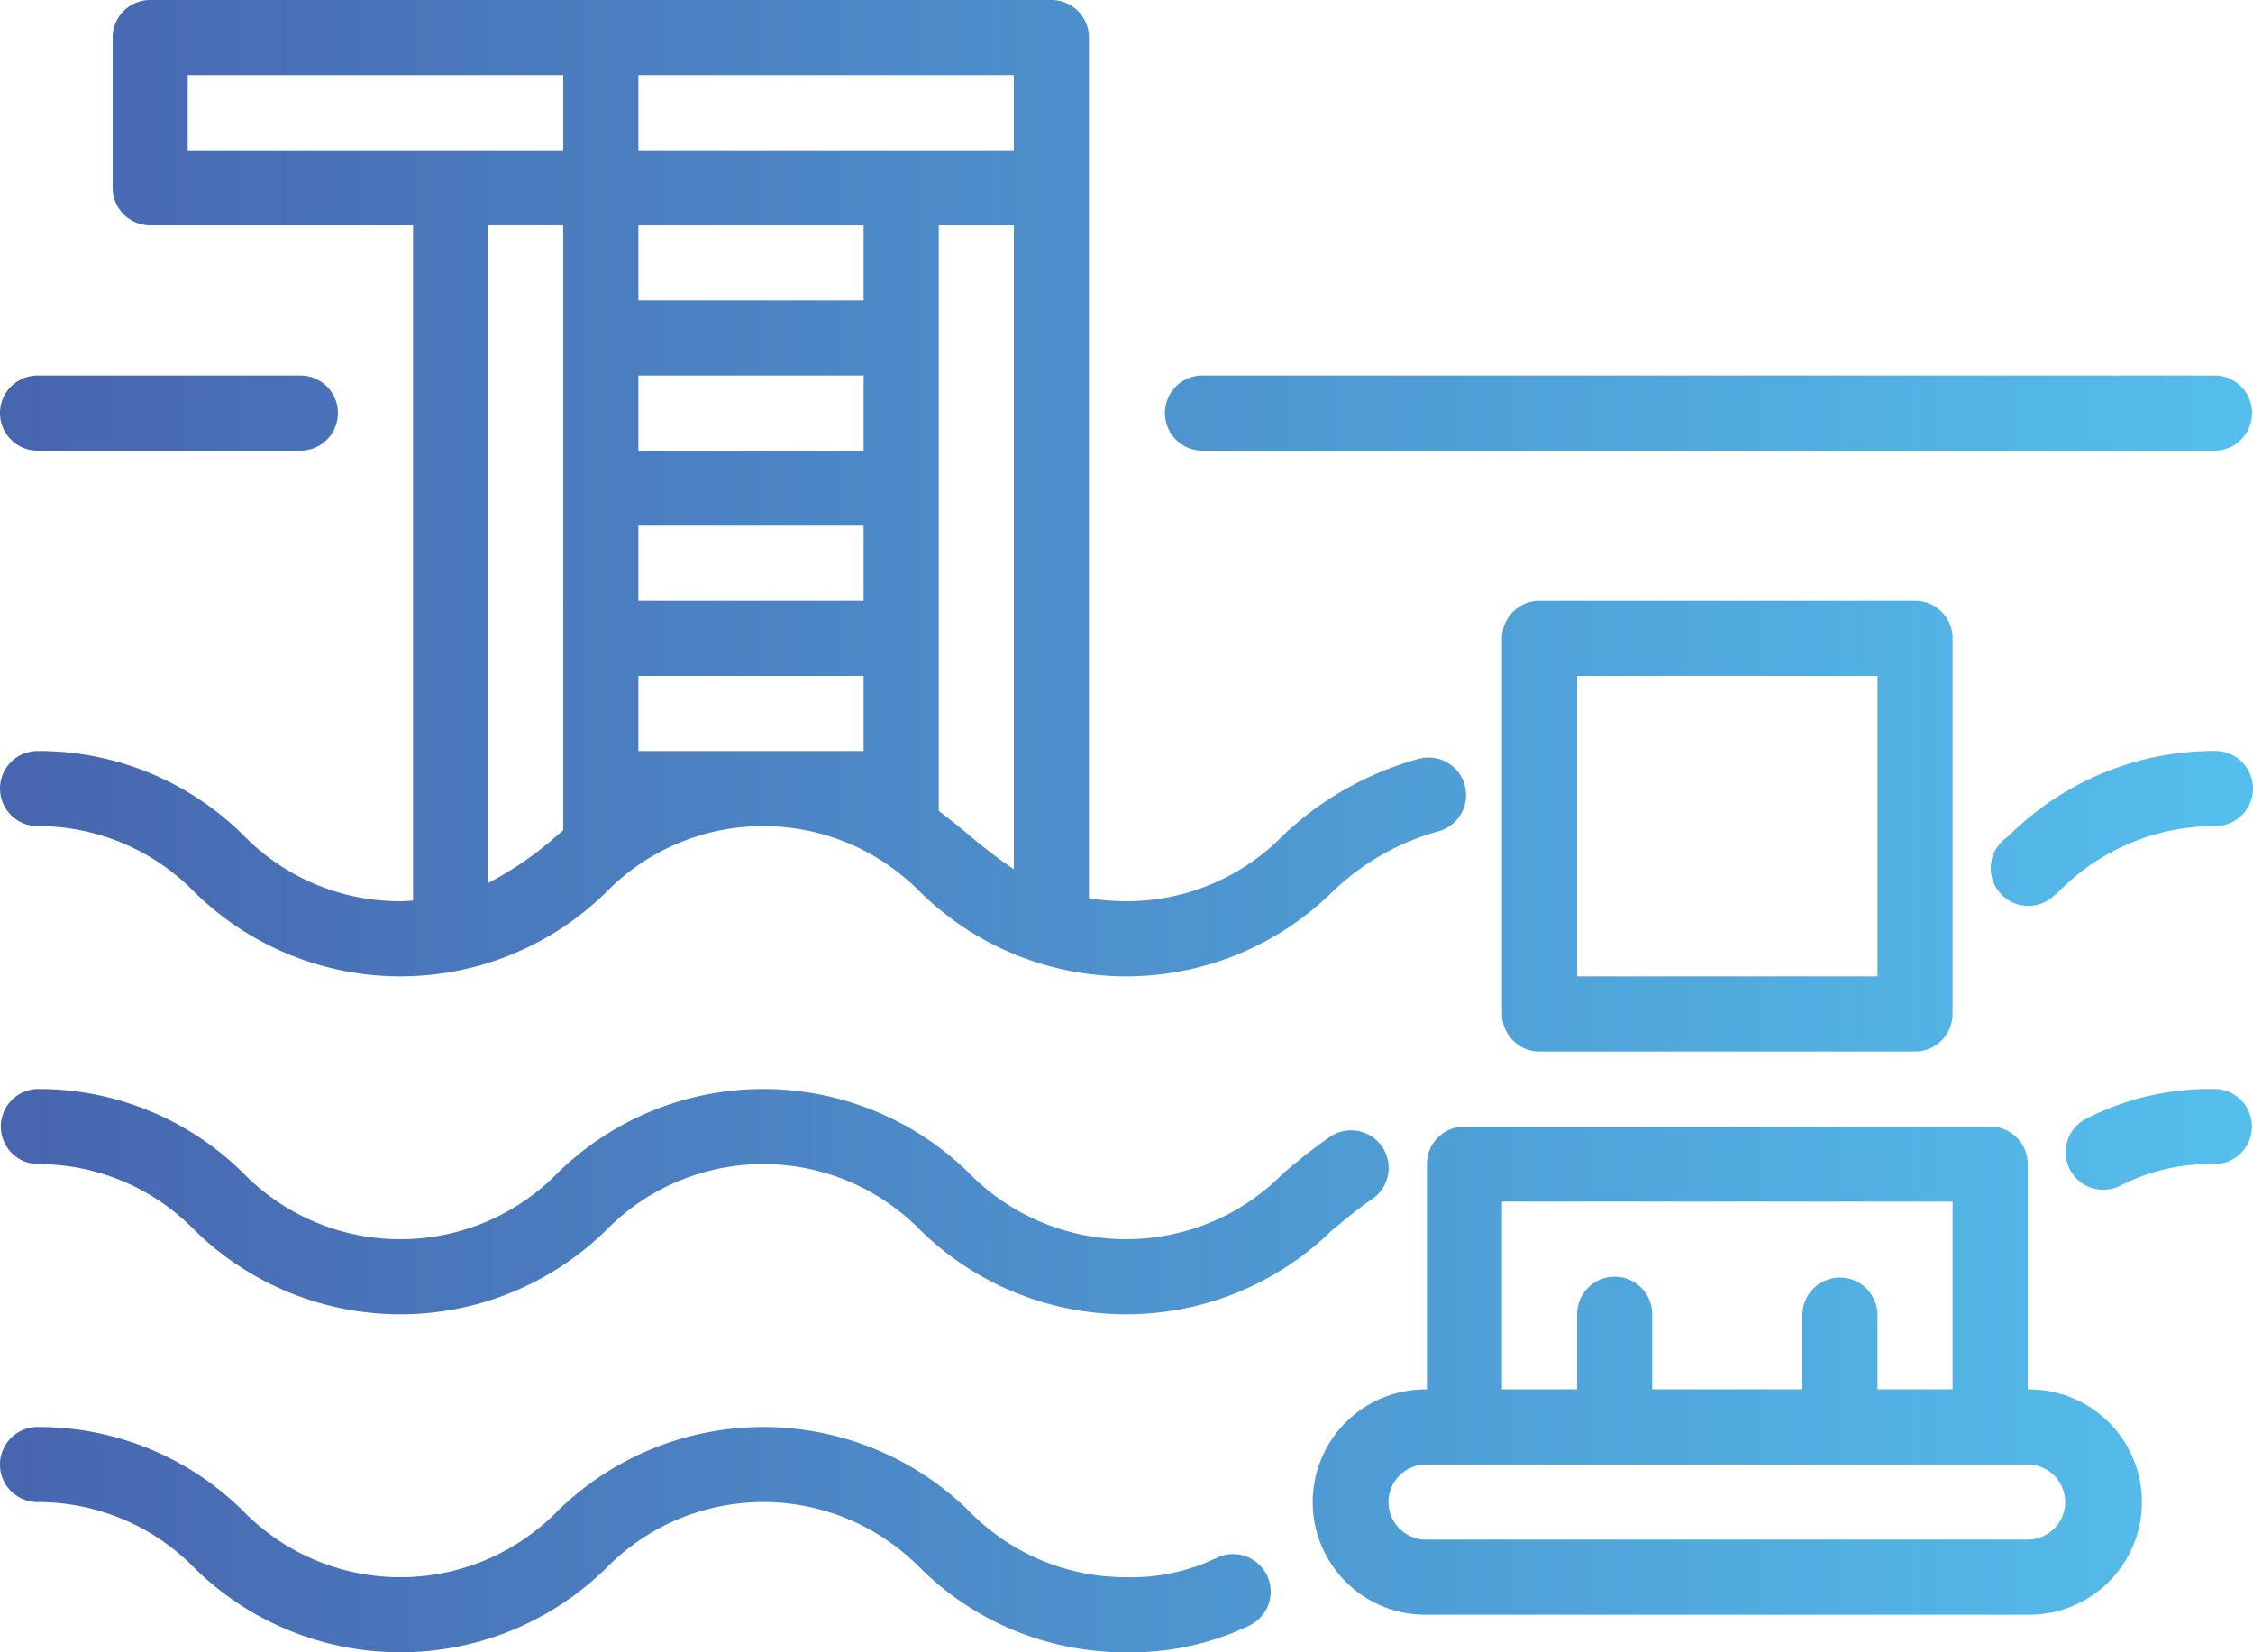
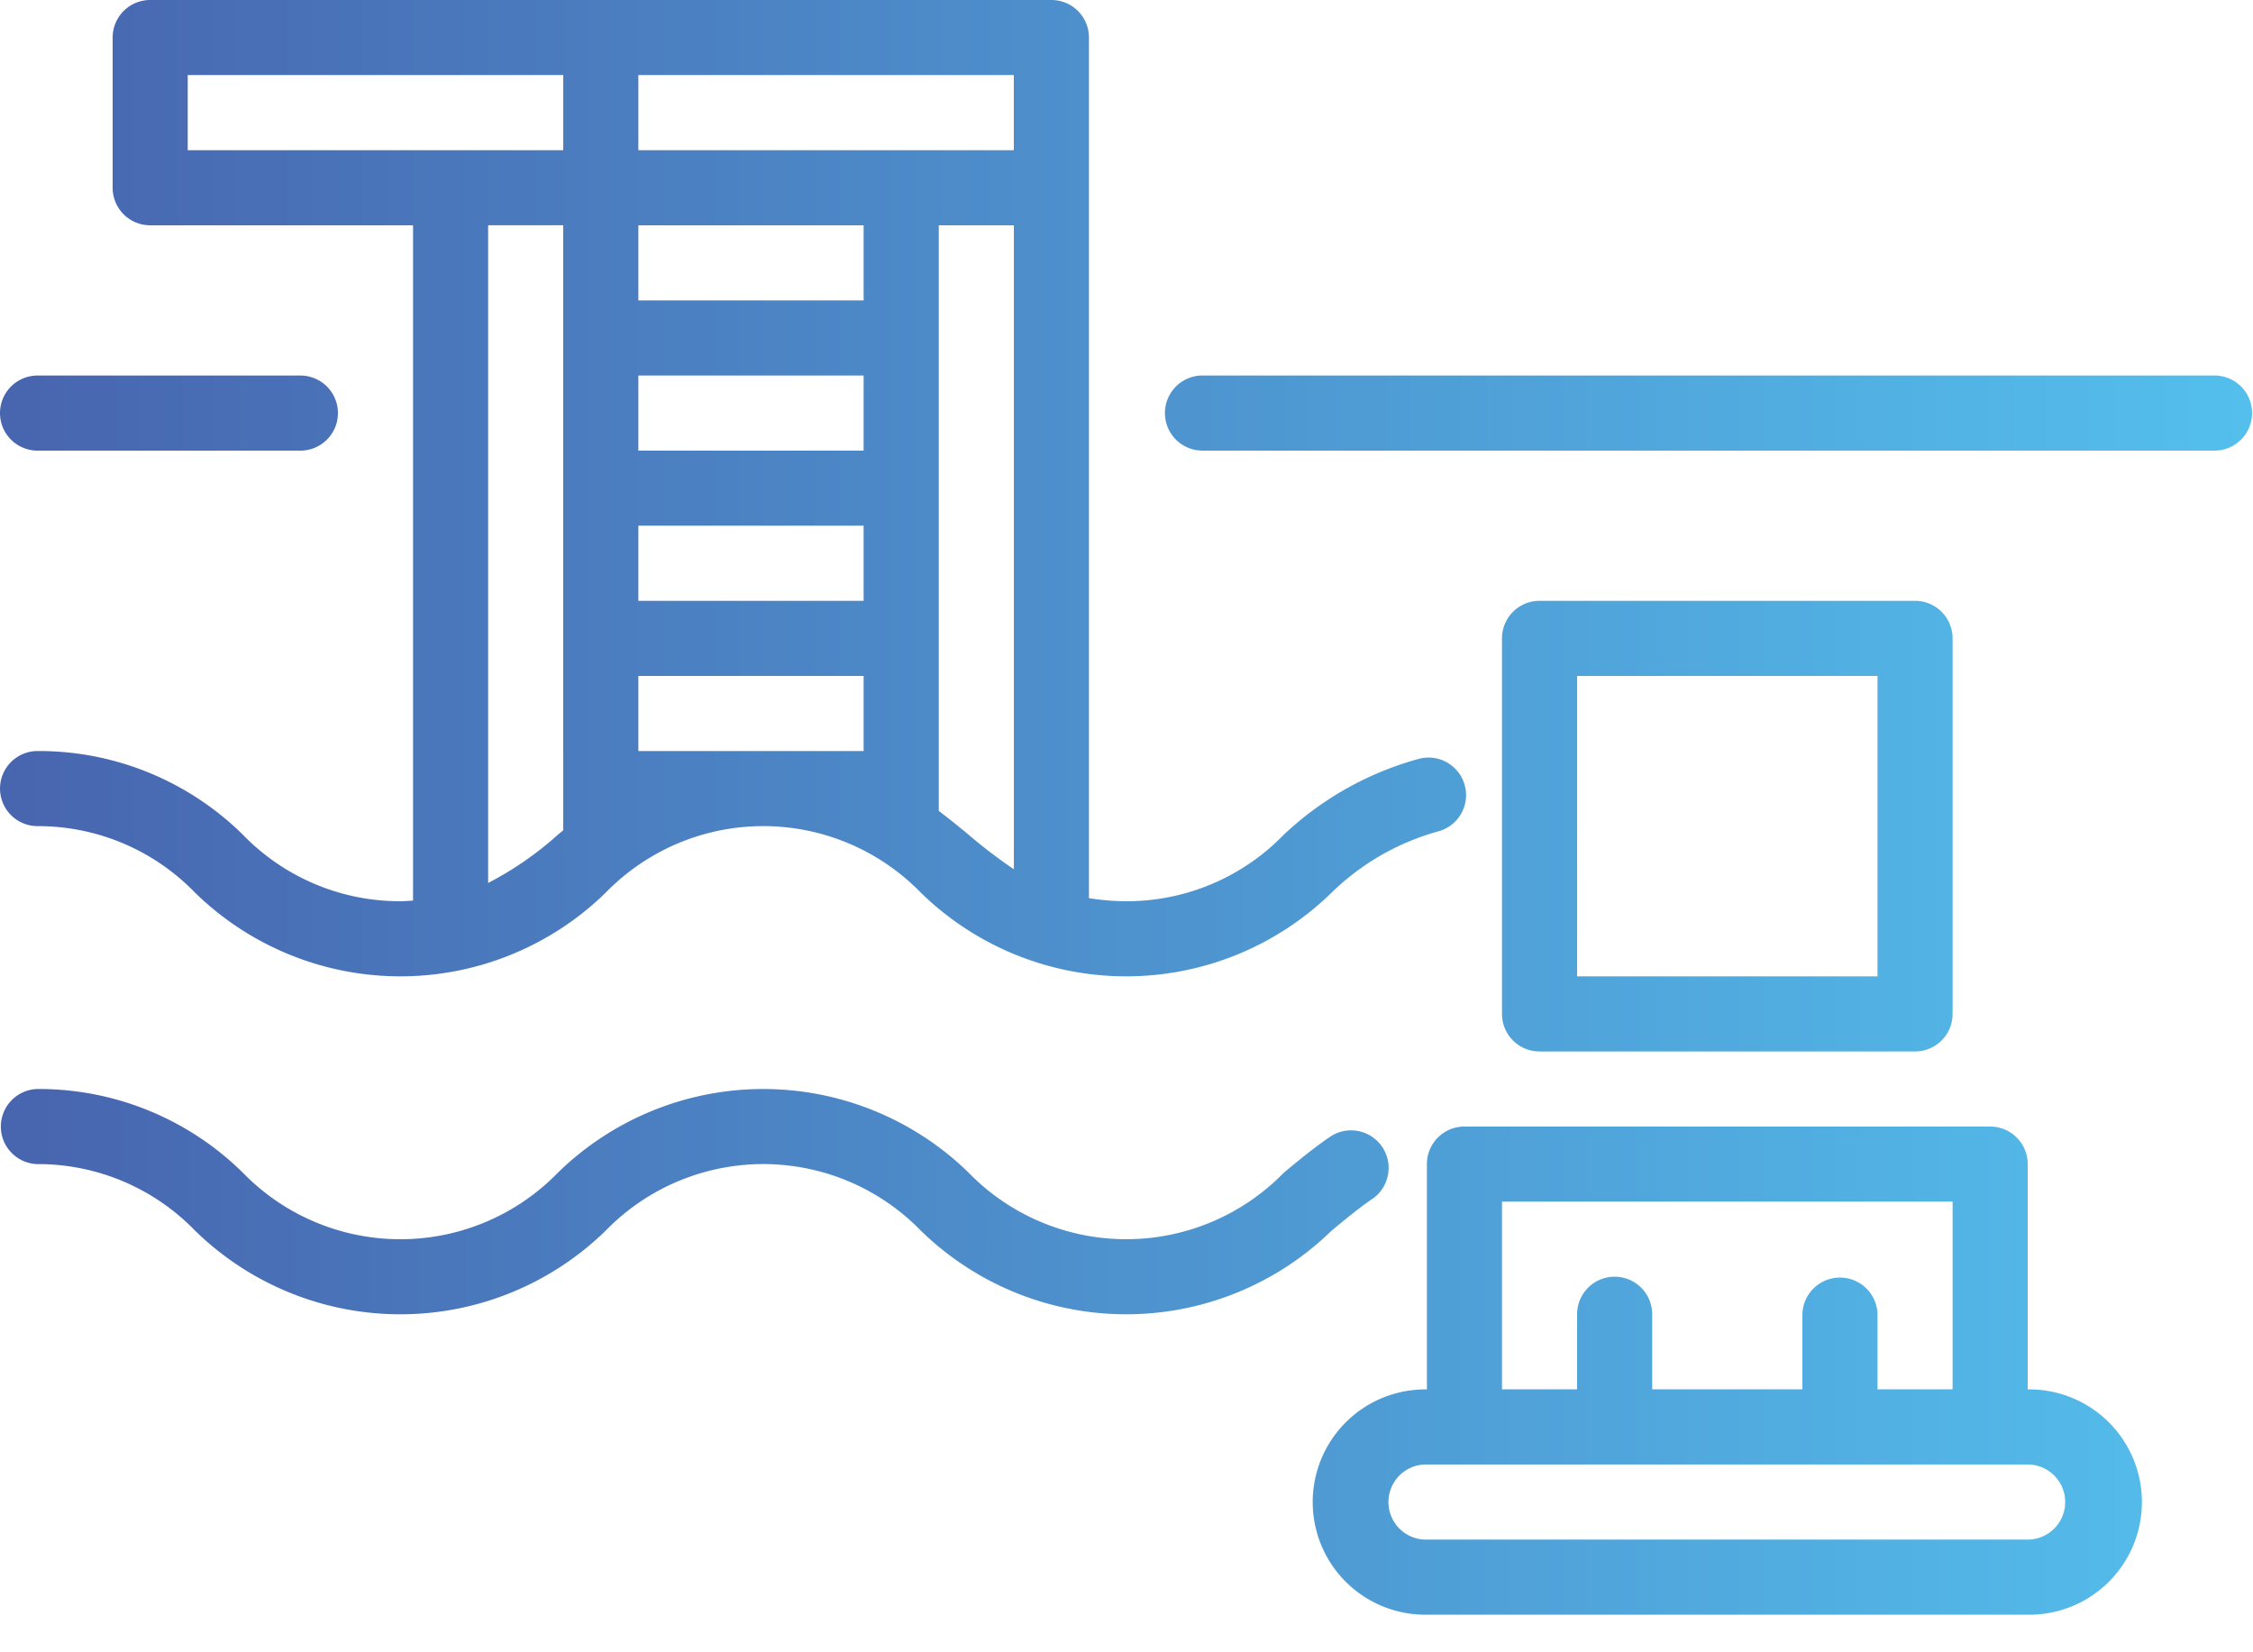
<svg xmlns="http://www.w3.org/2000/svg" xmlns:xlink="http://www.w3.org/1999/xlink" width="105.5" height="77.367" viewBox="0 0 105.5 77.367">
  <defs>
    <linearGradient id="linear-gradient" x1="-7.94" y1="2.608" x2="1.269" y2="2.608" gradientUnits="objectBoundingBox">
      <stop offset="0" stop-color="#4761ac" />
      <stop offset="1" stop-color="#54c2ef" />
    </linearGradient>
    <linearGradient id="linear-gradient-2" x1="-.066" y1="1.533" x2="1.585" y2="1.533" xlink:href="#linear-gradient" />
    <linearGradient id="linear-gradient-3" x1="-11.521" y1="-2.411" x2="1.377" y2="-2.411" xlink:href="#linear-gradient" />
    <linearGradient id="linear-gradient-4" x1="-.07" y1="-1.358" x2="1.673" y2="-1.358" xlink:href="#linear-gradient" />
    <linearGradient id="linear-gradient-5" x1="-.077" y1="-4.358" x2="1.828" y2="-4.358" xlink:href="#linear-gradient" />
    <linearGradient id="linear-gradient-6" x1="-.288" y1="15.934" x2="6.876" y2="15.934" xlink:href="#linear-gradient" />
    <linearGradient id="linear-gradient-7" x1="-1.158" y1="15.929" x2="1.065" y2="15.929" xlink:href="#linear-gradient" />
    <linearGradient id="linear-gradient-8" x1="-3.549" y1="1.238" x2="1.824" y2="1.238" xlink:href="#linear-gradient" />
    <linearGradient id="linear-gradient-9" x1="-1.709" y1="-1.05" x2="1.222" y2="-1.05" xlink:href="#linear-gradient" />
  </defs>
  <g id="swimming-pool" transform="translate(0 -0.086)">
-     <path id="Trazado_128" data-name="Trazado 128" d="M369.181 135.417a13.6 13.6.0 00-9.621 3.92l-.287.238a1.758 1.758.0 002.229 2.718l.007-.006.291-.241a10.253 10.253.0 017.38-3.113 1.758 1.758.0 100-3.516zm0 0" transform="translate(-265.44 -100.166)" fill="url(#linear-gradient)" />
    <path id="Trazado_129" data-name="Trazado 129" d="M1.758 38.768a10.232 10.232.0 017.373 3.113 13.755 13.755.0 0019.234.0 10.293 10.293.0 0114.557-.194c.066.064.131.129.195.194a13.76 13.76.0 0019.238.0 11.593 11.593.0 014.937-2.853 1.758 1.758.0 00-.8-3.424 14.941 14.941.0 00-6.379 3.568 10.239 10.239.0 01-7.375 3.113 11.059 11.059.0 01-1.746-.144V1.844A1.757 1.757.0 0049.235.086H7.033A1.757 1.757.0 005.275 1.842V8.877a1.757 1.757.0 001.757 1.758h12.31v31.62c-.2.01-.383.03-.594.03a10.234 10.234.0 01-7.373-3.113 13.6 13.6.0 00-9.616-3.92 1.758 1.758.0 100 3.516zM40.441 28.219H29.892V24.7H40.441zm0-7.033H29.892V17.668H40.441zM29.892 35.252V31.735H40.441v3.517zm10.549-21.1H29.892V10.635H40.441zm4.918 25.02c-.447-.369-.913-.747-1.4-1.118V10.635h3.517V40.787a23.152 23.152.0 01-2.117-1.615zM47.474 7.119H29.892V3.6H47.474zM8.791 3.6H26.375V7.119H8.791zm14.067 7.033h3.516V38.966l-.252.206a15.635 15.635.0 01-3.264 2.258zm0 0" transform="translate(0 0)" fill="url(#linear-gradient-2)" />
-     <path id="Trazado_130" data-name="Trazado 130" d="M379.2 196.31a12.756 12.756.0 00-6.1 1.419 1.759 1.759.0 001.641 3.111 9.193 9.193.0 014.456-1.013 1.759 1.759.0 000-3.517zm0 0" transform="translate(-275.464 -145.233)" fill="url(#linear-gradient-3)" />
    <path id="Trazado_131" data-name="Trazado 131" d="M1.758 199.833a10.232 10.232.0 017.373 3.113 13.757 13.757.0 0019.234.0 10.294 10.294.0 0114.557-.195q.1.1.195.195a13.765 13.765.0 0019.24.0c.651-.539 1.266-1.05 1.928-1.5a1.759 1.759.0 00-1.977-2.909c-.8.544-1.508 1.131-2.193 1.7a10.3 10.3.0 01-14.563.193c-.065-.064-.129-.128-.192-.193a13.761 13.761.0 00-19.237.0 10.29 10.29.0 01-14.551.2q-.1-.1-.2-.2a13.592 13.592.0 00-9.615-3.92 1.759 1.759.0 000 3.517zm0 0" transform="translate(0 -145.24)" fill="url(#linear-gradient-4)" />
-     <path id="Trazado_132" data-name="Trazado 132" d="M1.758 260.734a10.232 10.232.0 017.373 3.113 13.755 13.755.0 0019.234.0 10.293 10.293.0 0114.557-.194c.066.064.131.129.195.194a13.6 13.6.0 009.621 3.92 12.8 12.8.0 005.828-1.282A1.759 1.759.0 0057 263.336a9.237 9.237.0 01-4.262.916 10.245 10.245.0 01-7.378-3.113 13.761 13.761.0 00-19.237.0 10.29 10.29.0 01-14.551.2c-.067-.065-.133-.131-.2-.2a13.588 13.588.0 00-9.615-3.92 1.758 1.758.0 100 3.516zm0 0" transform="translate(0 -190.316)" fill="url(#linear-gradient-5)" />
    <path id="Trazado_133" data-name="Trazado 133" d="M1.758 71.27H14.066a1.758 1.758.0 000-3.516H1.758a1.758 1.758.0 000 3.516zm0 0" transform="translate(0 -50.084)" fill="url(#linear-gradient-6)" />
    <path id="Trazado_134" data-name="Trazado 134" d="M259 67.75H211.528a1.759 1.759.0 000 3.517H259a1.759 1.759.0 000-3.517zm0 0" transform="translate(-155.261 -50.082)" fill="url(#linear-gradient-7)" />
    <path id="Trazado_135" data-name="Trazado 135" d="M290.01 129.451a1.756 1.756.0 001.758-1.756V110.11a1.756 1.756.0 00-1.756-1.758H272.426a1.758 1.758.0 00-1.758 1.756v17.586a1.757 1.757.0 001.756 1.758H290.01zm-15.824-17.582h14.066v14.066H274.185zm0 0" transform="translate(-200.335 -80.133)" fill="url(#linear-gradient-8)" />
    <path id="Trazado_136" data-name="Trazado 136" d="M242.111 204.844v10.55a5.275 5.275.0 100 10.549h28.133a5.275 5.275.0 100-10.549v-10.55a1.757 1.757.0 00-1.756-1.758H243.869a1.756 1.756.0 00-1.758 1.756zM272 220.668a1.76 1.76.0 01-1.758 1.759H242.111a1.759 1.759.0 110-3.517h28.133A1.759 1.759.0 01272 220.668zM245.627 206.6h21.1v8.791h-3.516v-3.516a1.759 1.759.0 00-3.517.0v3.516H252.66v-3.516a1.758 1.758.0 00-3.516.0v3.516h-3.517zm0 0" transform="translate(-175.294 -150.251)" fill="url(#linear-gradient-9)" />
  </g>
</svg>